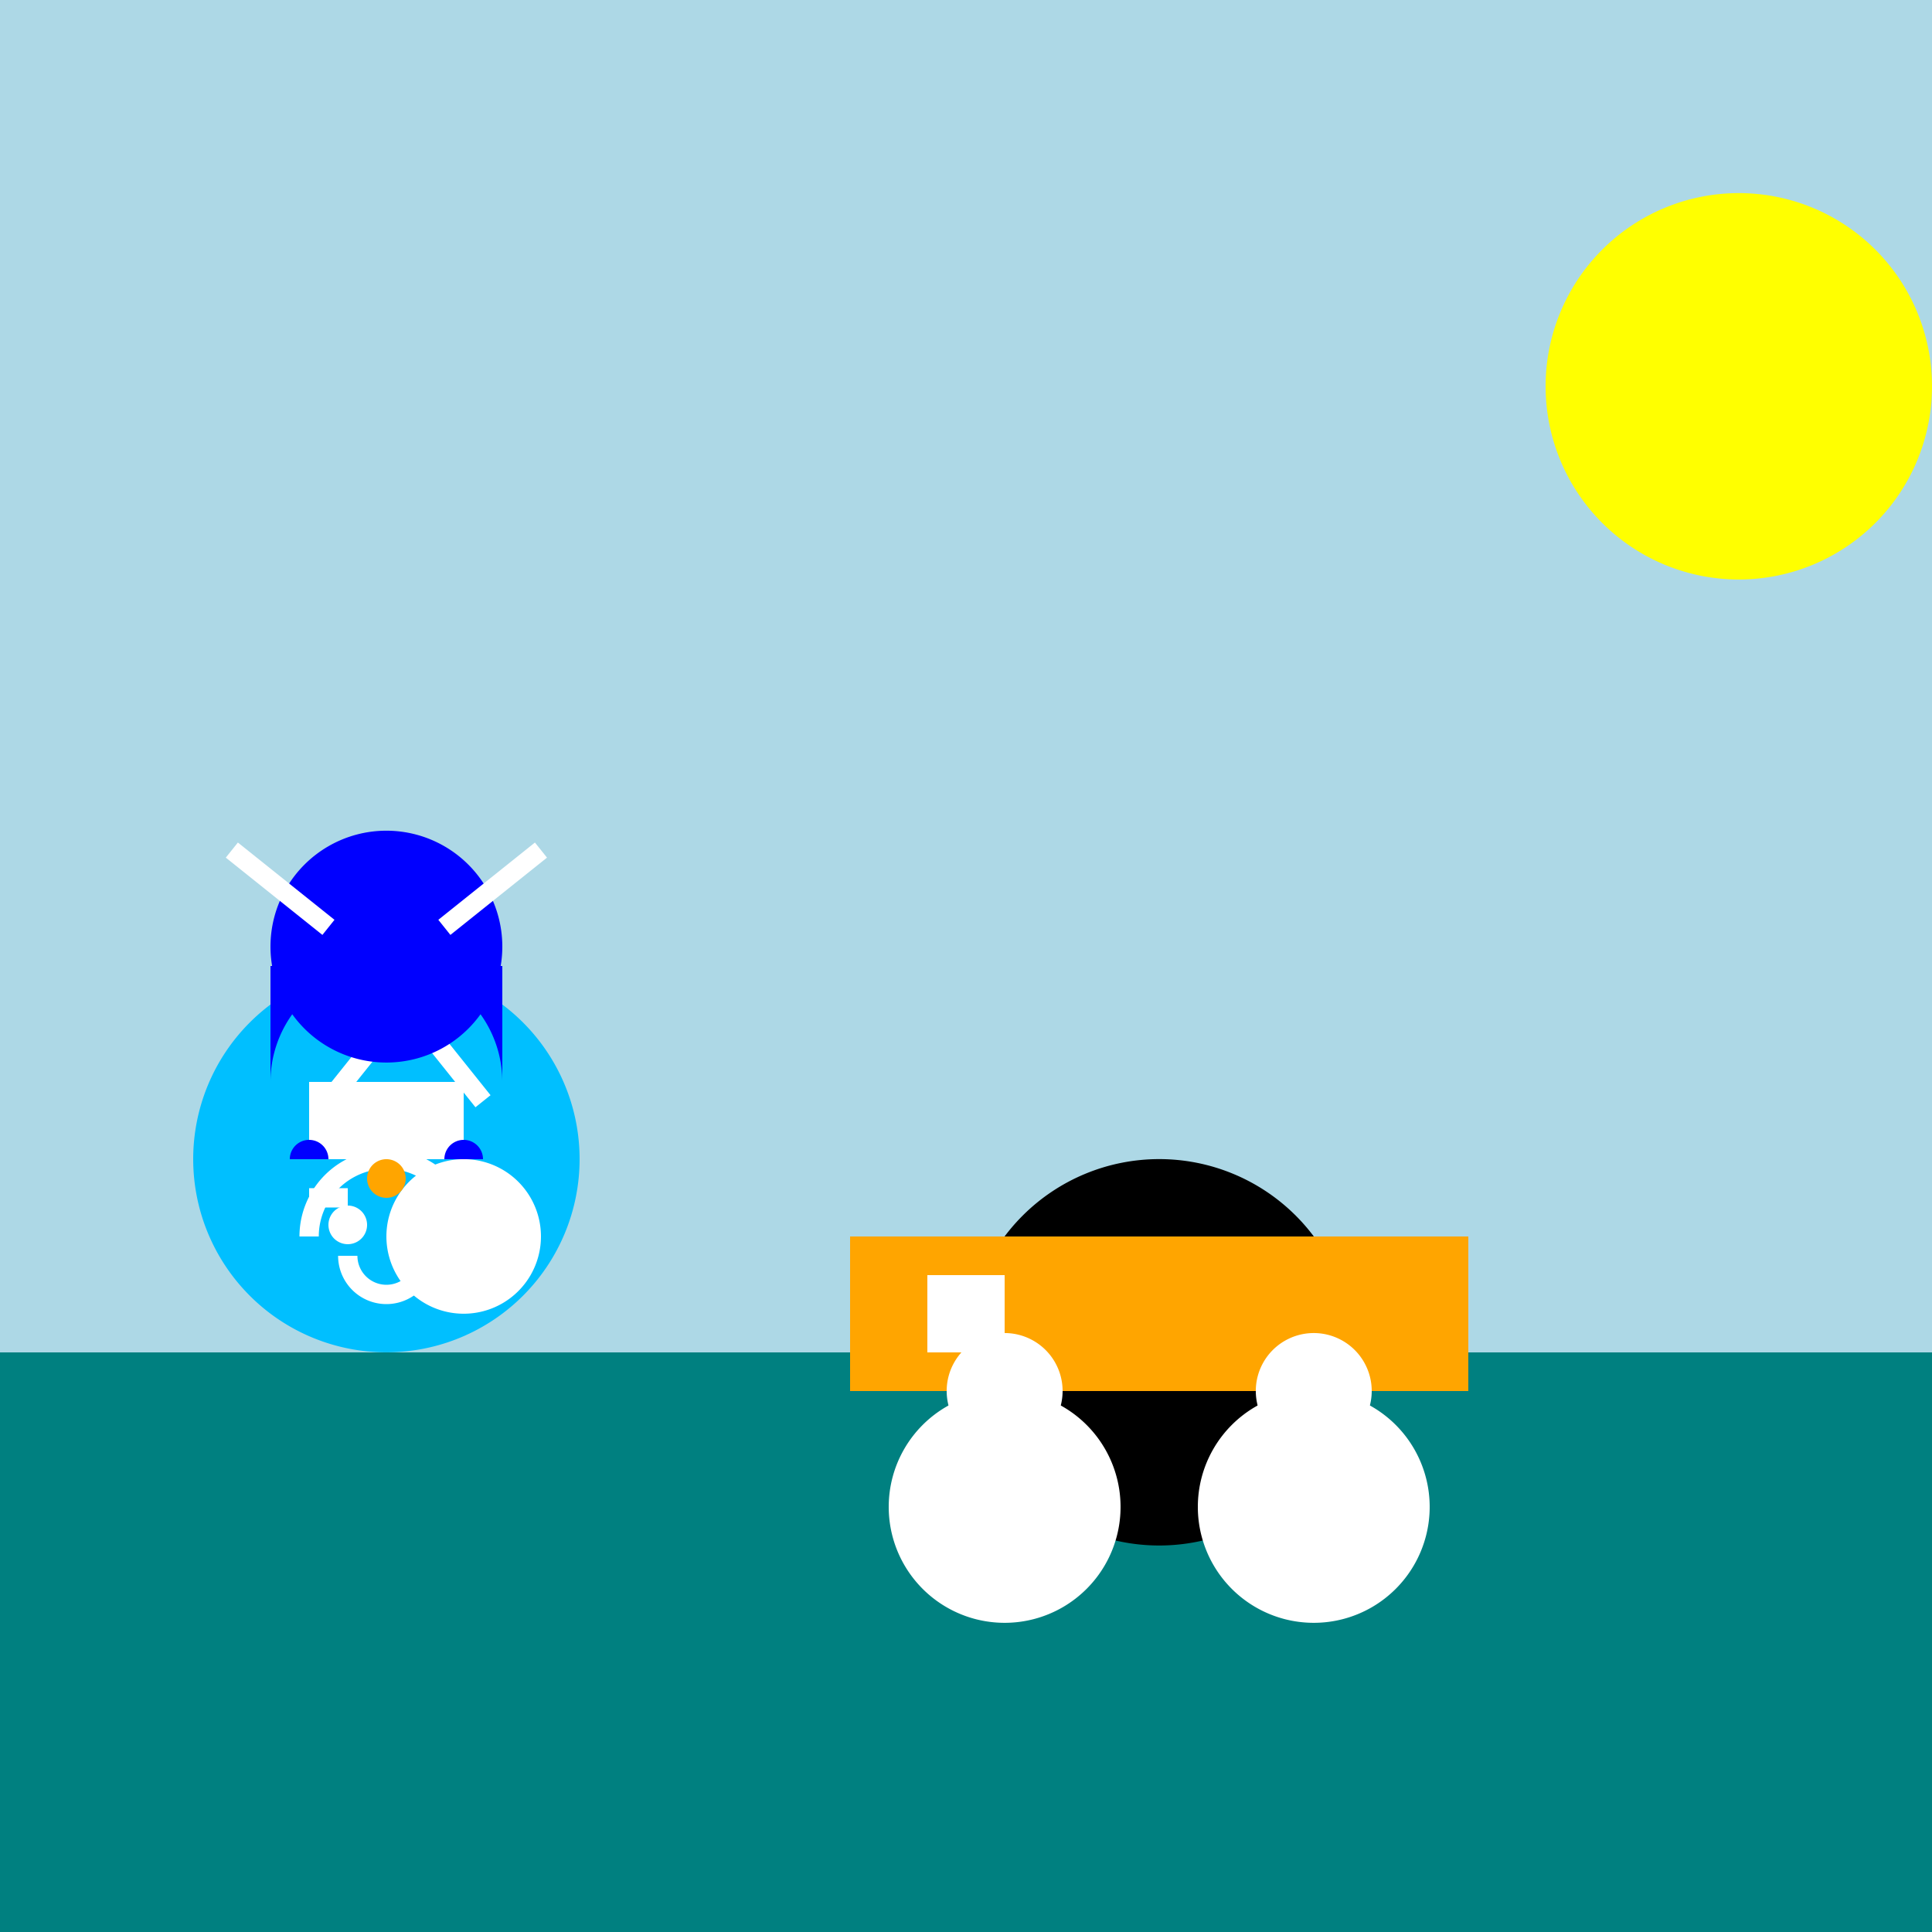
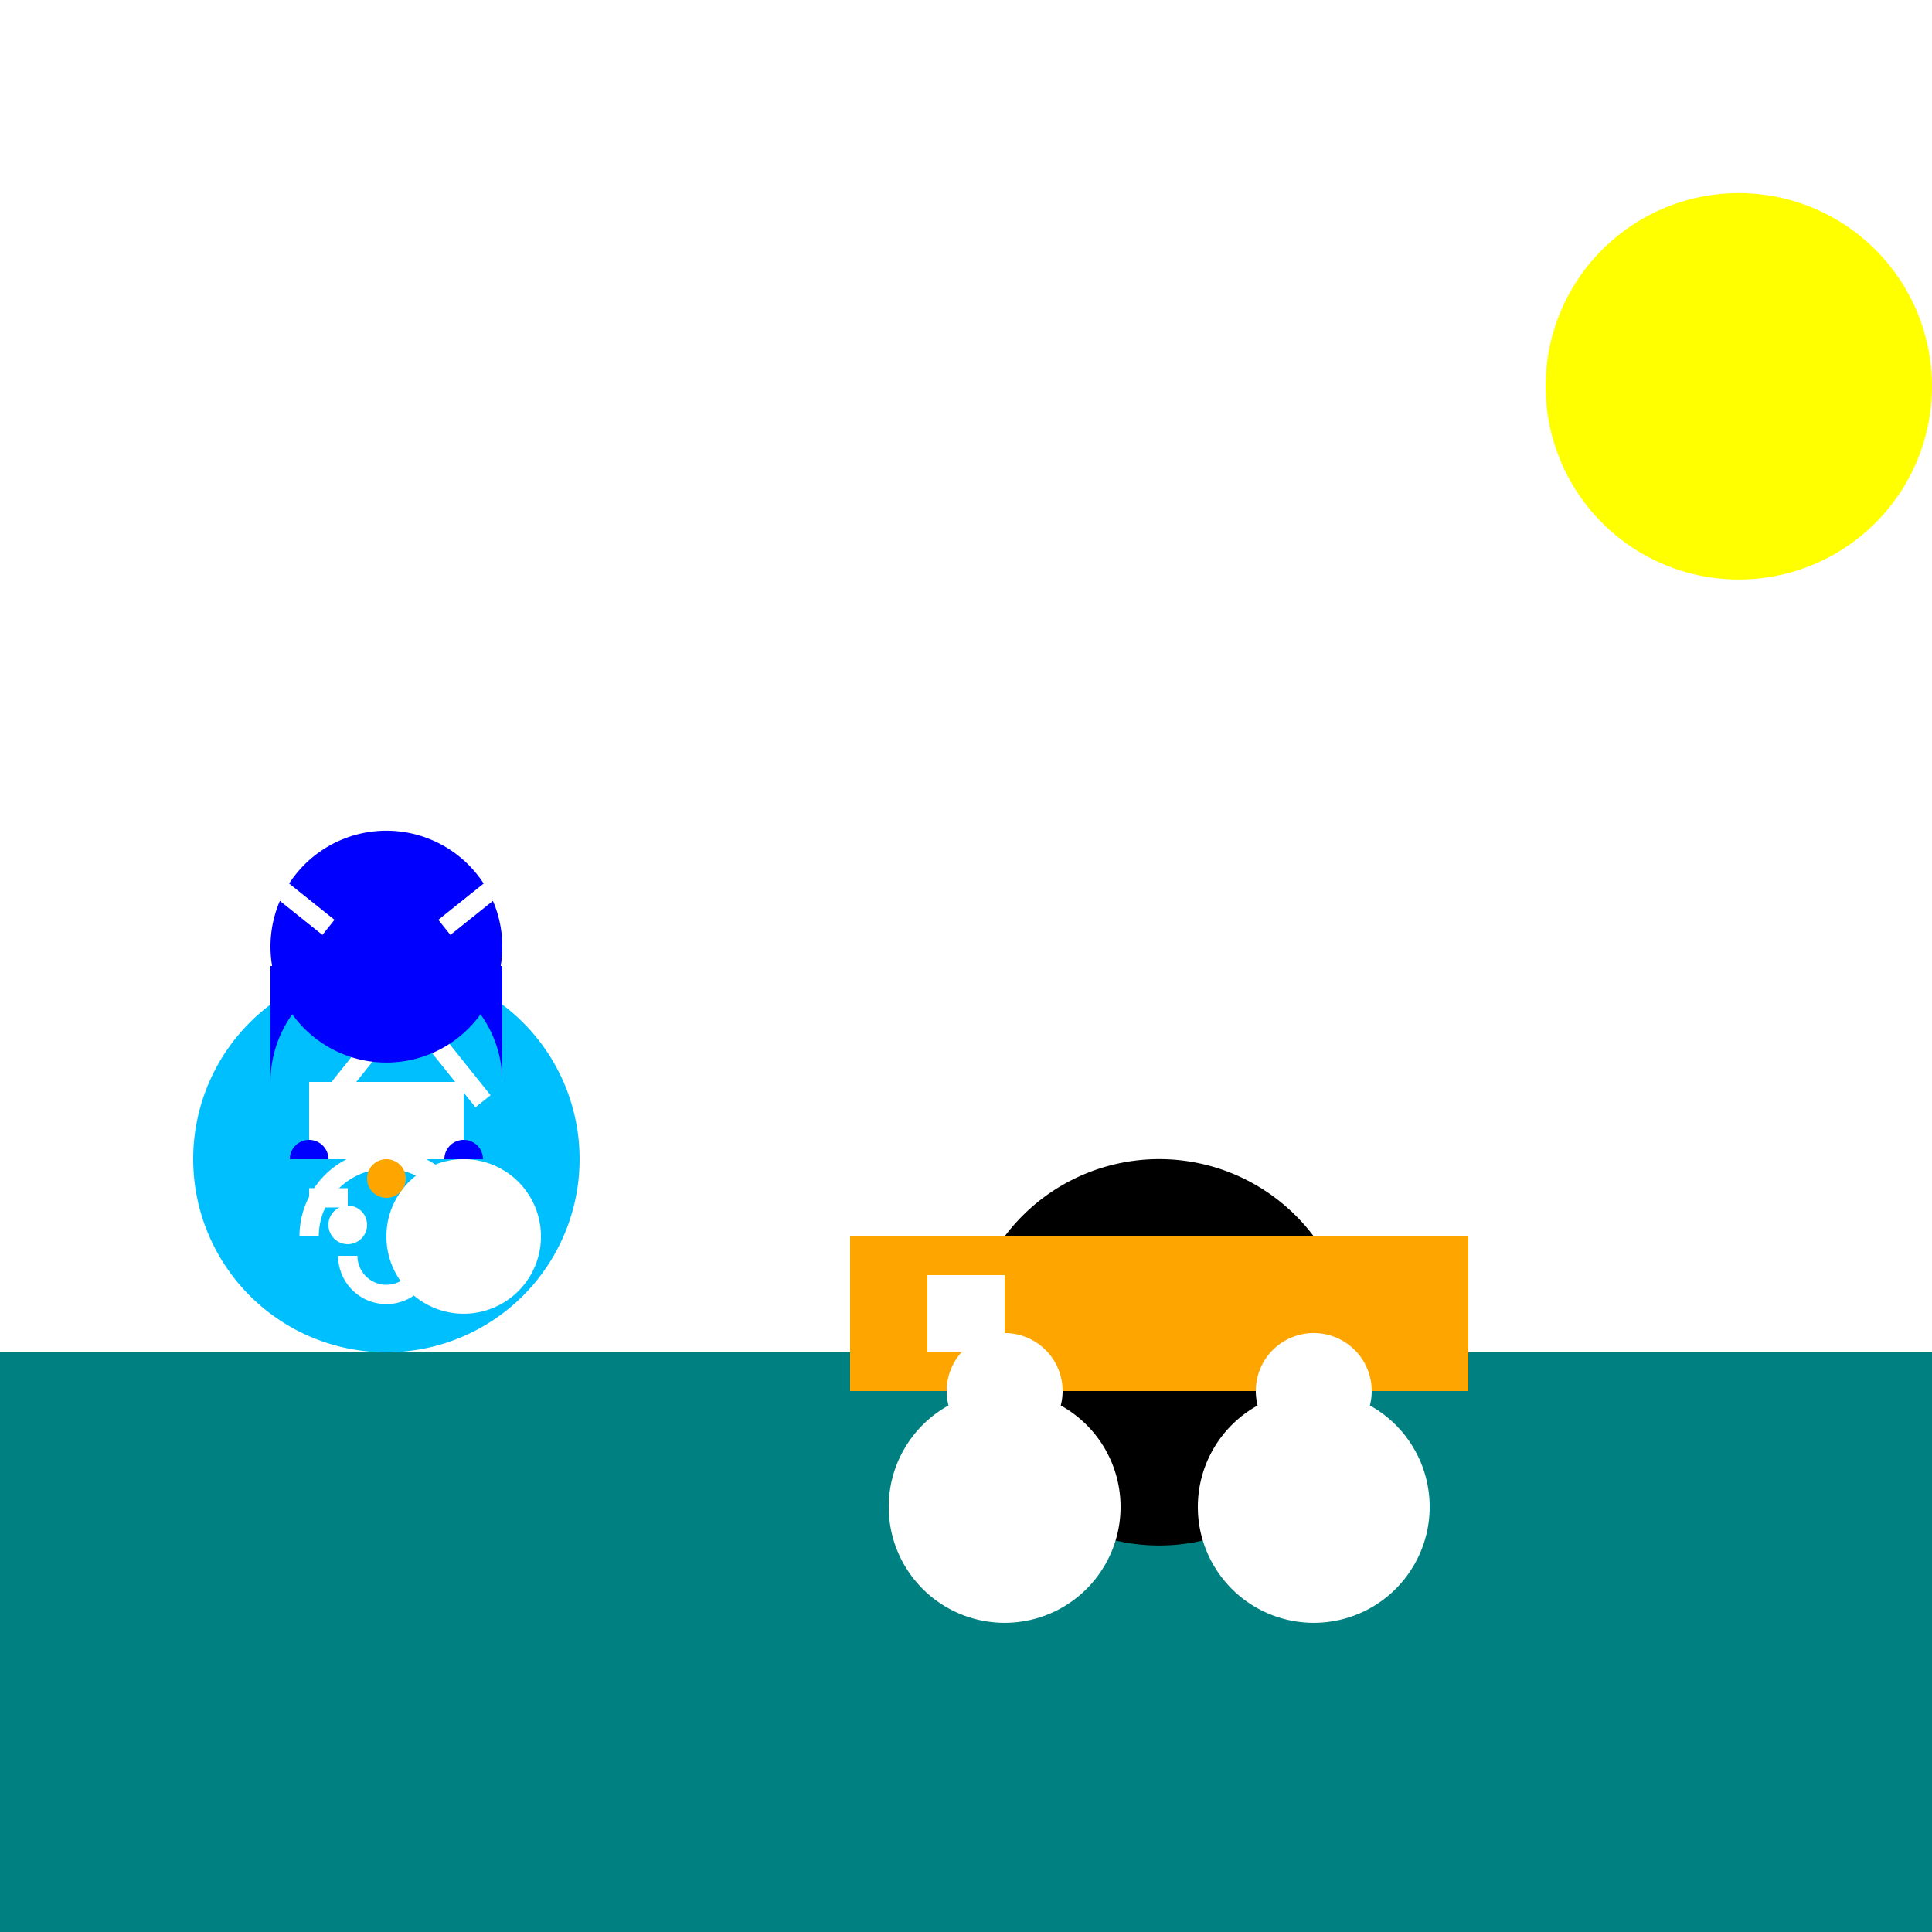
<svg xmlns="http://www.w3.org/2000/svg" width="500" height="500">
  <defs />
  <g>
-     <rect fill="#ADD8E6" stroke="none" x="0" y="0" width="512" height="512" />
    <rect fill="#008080" stroke="none" x="0" y="350" width="512" height="162" />
    <path fill="#FFFF00" stroke="none" paint-order="stroke fill markers" d=" M 500 100 A 50 50 0 1 1 500 99.95" />
    <path fill="#00BFFF" stroke="none" paint-order="stroke fill markers" d=" M 150 300 A 50 50 0 1 1 150 299.95" />
    <rect fill="#FFFFFF" stroke="none" x="80" y="280" width="40" height="20" />
    <path fill="#FFFFFF" stroke="none" paint-order="stroke fill markers" d=" M 140 320 A 20 20 0 1 1 140 319.98" />
    <path fill="#000000" stroke="none" paint-order="stroke fill markers" d=" M 350 350 A 50 50 0 1 1 350 349.95" />
    <rect fill="#FFA500" stroke="none" x="220" y="320" width="160" height="40" />
    <rect fill="#FFFFFF" stroke="none" x="240" y="330" width="20" height="20" />
    <path fill="#FFFFFF" stroke="none" paint-order="stroke fill markers" d=" M 275 360 A 15 15 0 1 1 275 359.985" />
    <path fill="#FFFFFF" stroke="none" paint-order="stroke fill markers" d=" M 355 360 A 15 15 0 1 1 355 359.985" />
    <path fill="none" stroke="#FFFFFF" paint-order="fill stroke markers" d=" M 85 285 L 105 260 L 125 285" stroke-miterlimit="10" stroke-width="5" stroke-dasharray="" />
    <path fill="#0000FF" stroke="none" paint-order="stroke fill markers" d=" M 130 280 A 30 30 0 1 0 70 280 L 70 250 L 130 250 Z" />
    <path fill="none" stroke="#FFFFFF" paint-order="fill stroke markers" d=" M 120 320 A 20 20 0 1 0 80 320" stroke-miterlimit="10" stroke-width="5" stroke-dasharray="" />
    <path fill="#0000FF" stroke="none" paint-order="stroke fill markers" d=" M 130 245 A 30 30 0 1 1 130 244.97" />
    <path fill="#FFFFFF" stroke="none" paint-order="stroke fill markers" d=" M 95 317 A 5 5 0 1 1 95 316.995" />
    <path fill="#FFFFFF" stroke="none" paint-order="stroke fill markers" d=" M 115 317 A 5 5 0 1 1 115 316.995" />
    <path fill="#FFA500" stroke="none" paint-order="stroke fill markers" d=" M 105 305 A 5 5 0 1 1 105 304.995" />
    <path fill="none" stroke="#FFFFFF" paint-order="fill stroke markers" d=" M 110 325 A 10 10 0 0 1 90 325" stroke-miterlimit="10" stroke-width="5" stroke-dasharray="" />
    <path fill="none" stroke="#FFFFFF" paint-order="fill stroke markers" d=" M 80 310 L 90 310 M 110 310 L 120 310" stroke-miterlimit="10" stroke-width="5" stroke-dasharray="" />
    <path fill="#0000FF" stroke="none" paint-order="stroke fill markers" d=" M 85 300 A 5 5 0 1 0 75 300" />
    <path fill="#0000FF" stroke="none" paint-order="stroke fill markers" d=" M 125 300 A 5 5 0 1 0 115 300" />
    <path fill="none" stroke="#FFFFFF" paint-order="fill stroke markers" d=" M 85 240 L 60 220 M 115 240 L 140 220" stroke-miterlimit="10" stroke-width="5" stroke-dasharray="" />
    <path fill="#FFFFFF" stroke="none" paint-order="stroke fill markers" d=" M 290 390 A 30 30 0 1 1 290 389.97" />
    <path fill="#FFFFFF" stroke="none" paint-order="stroke fill markers" d=" M 370 390 A 30 30 0 1 1 370 389.97" />
  </g>
</svg>